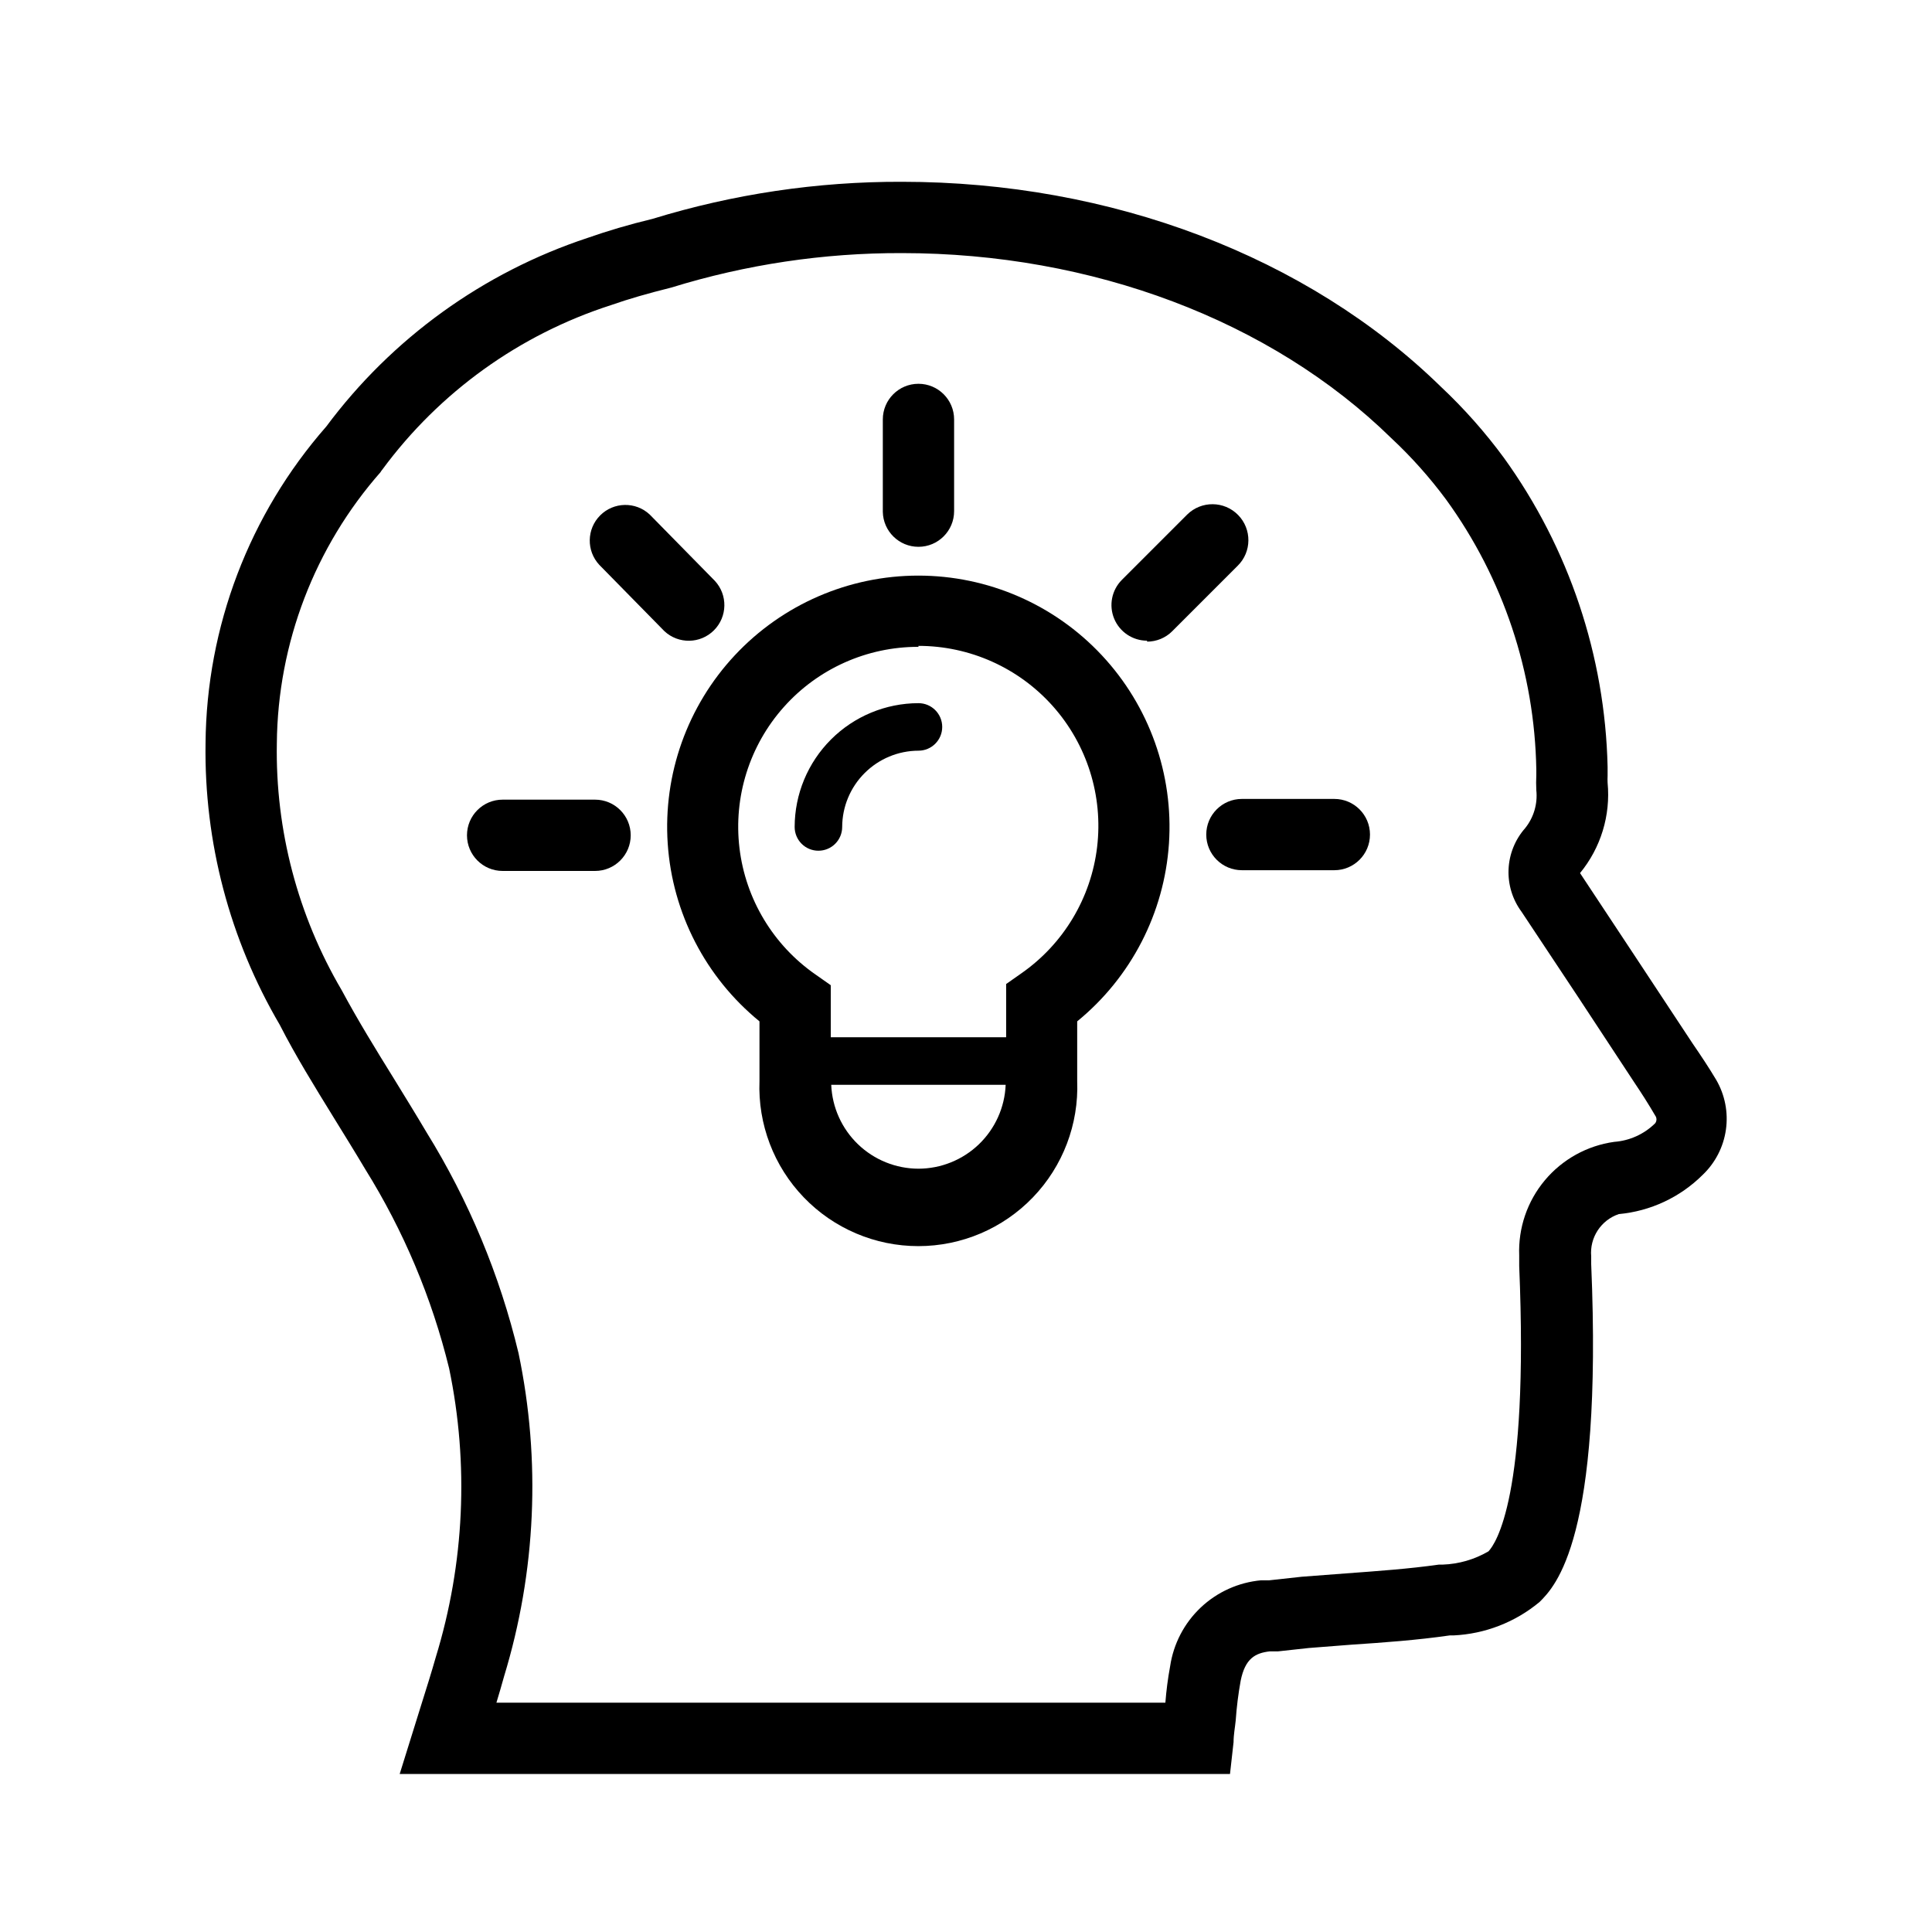
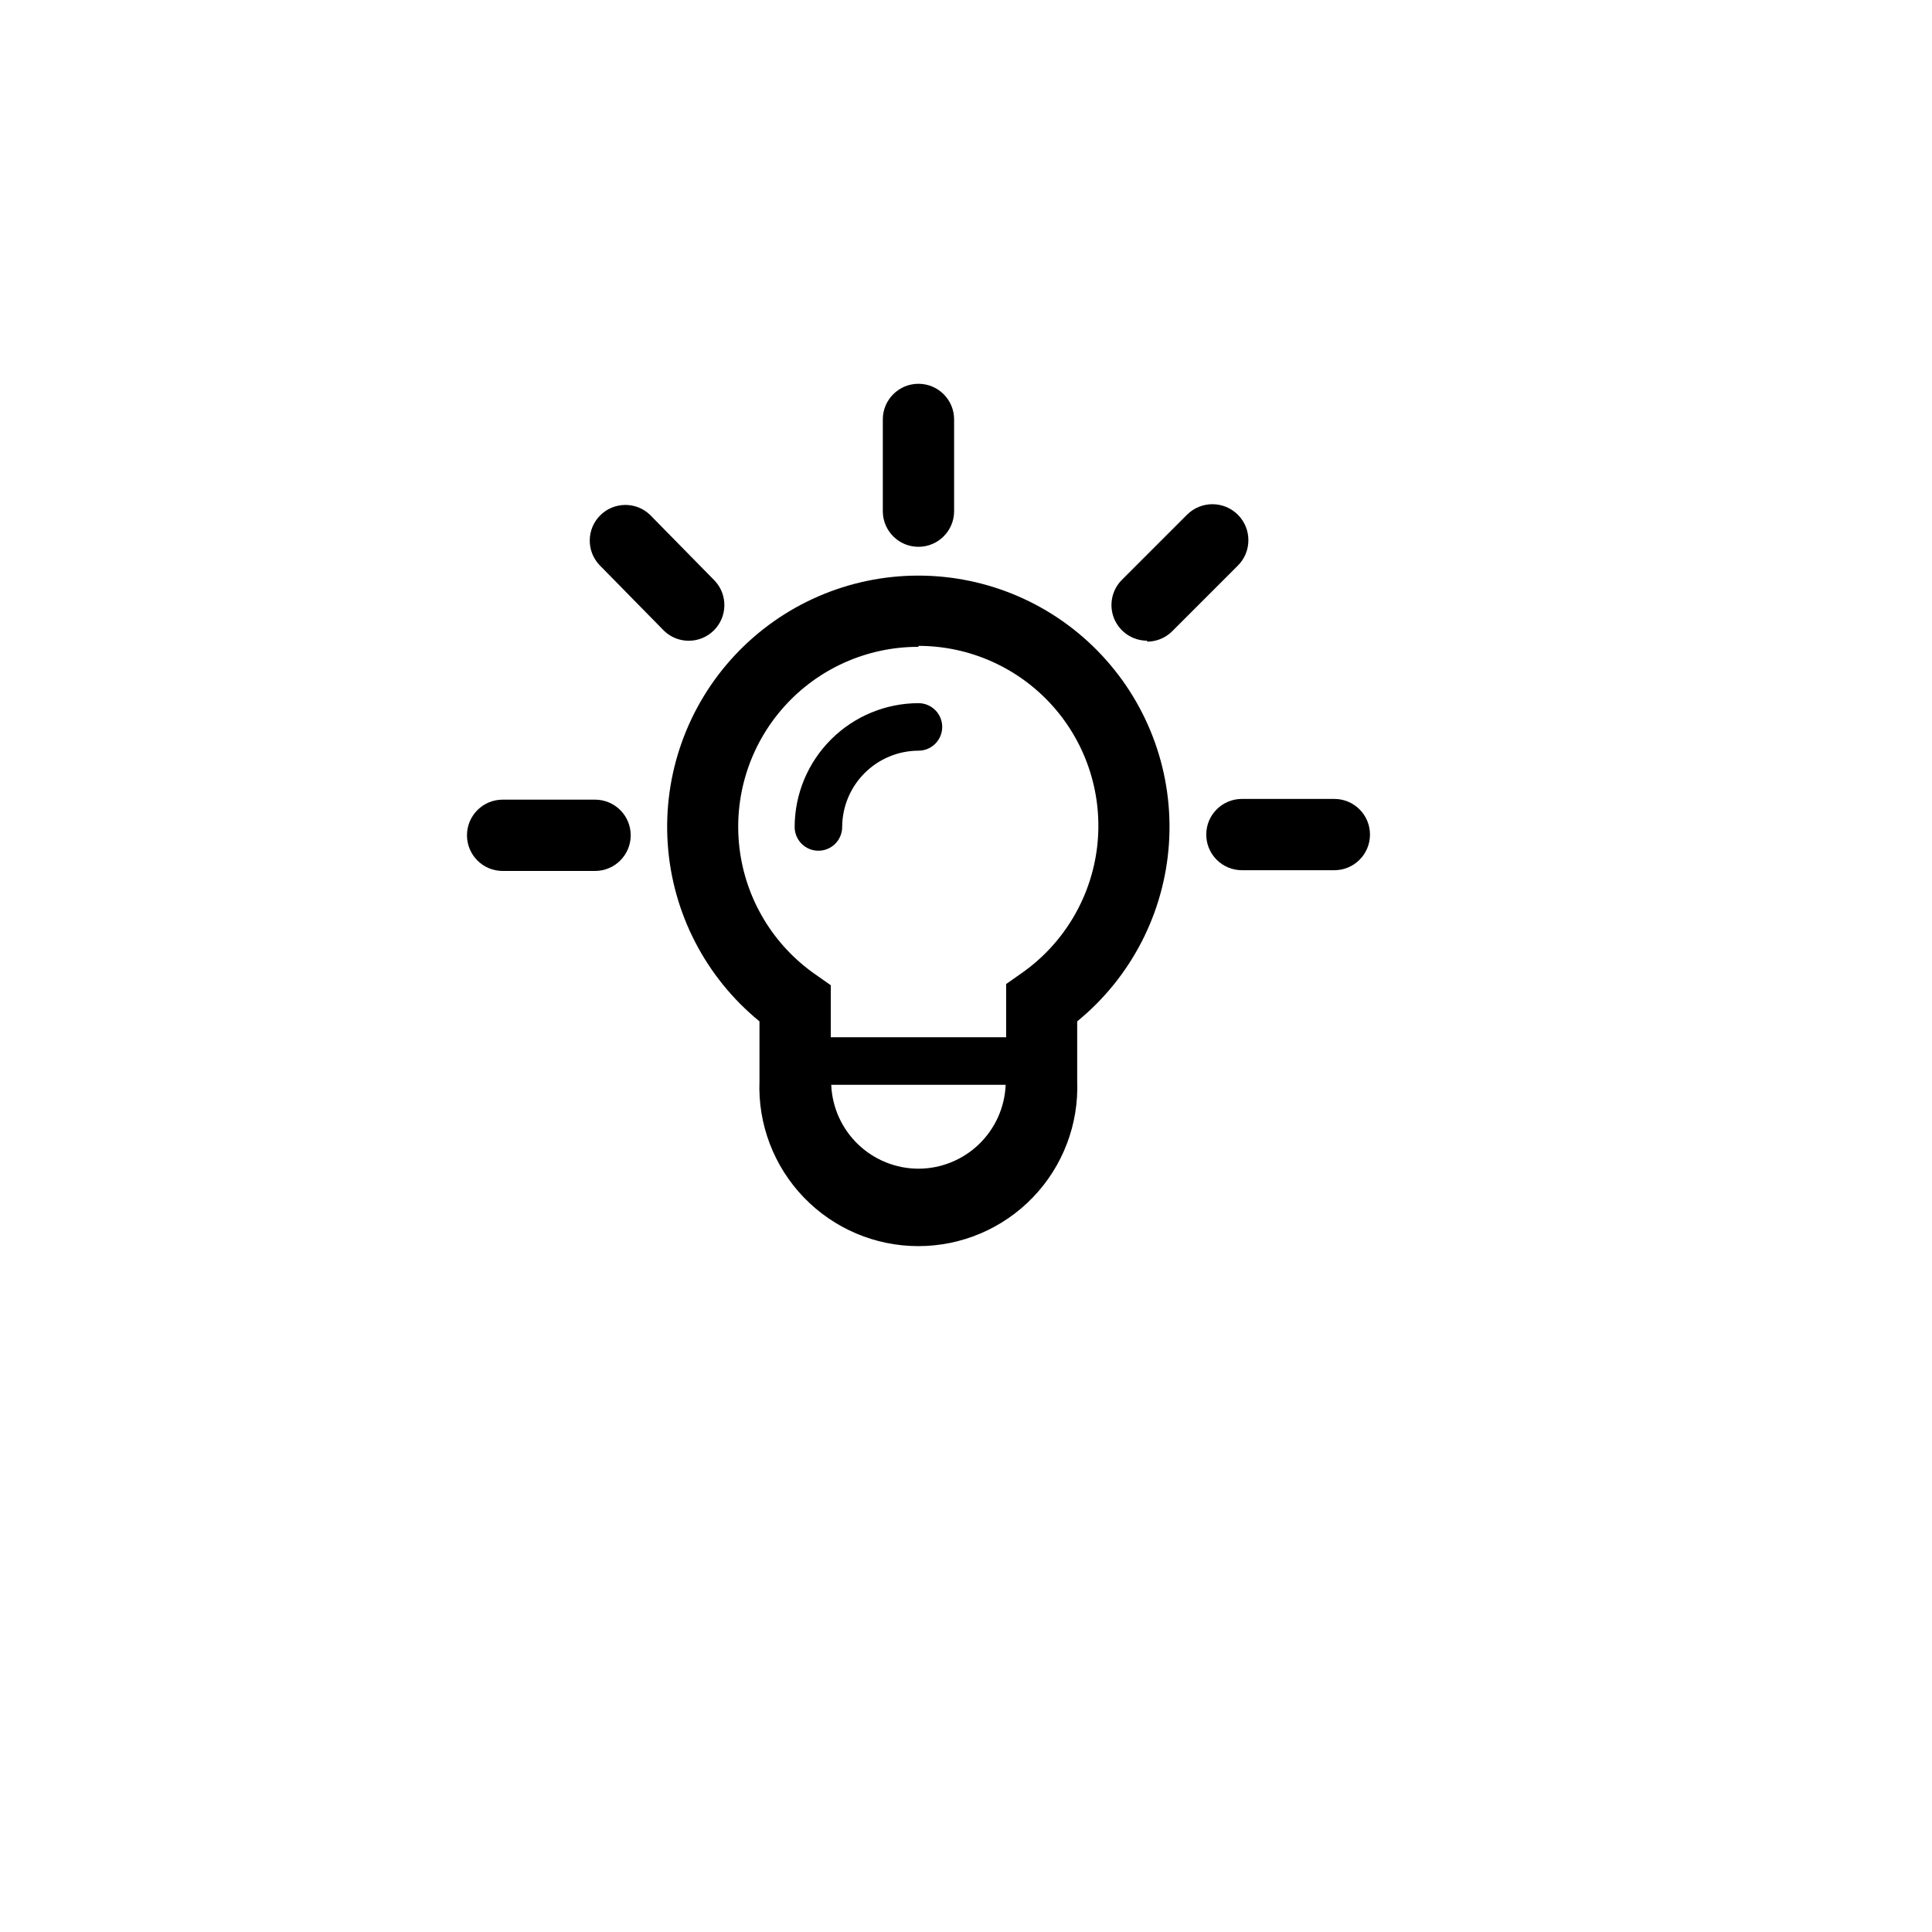
<svg xmlns="http://www.w3.org/2000/svg" fill="#000000" width="800px" height="800px" version="1.1" viewBox="144 144 512 512">
  <g>
-     <path d="m232.29 439.93c2.832 4.598 5.731 9.258 8.5 13.918 10.156 16.305 17.66 34.117 22.23 52.773 5.285 25.395 4.07 51.715-3.523 76.516-1.195 4.219-2.519 8.375-3.84 12.594l-5.734 18.391h220.04l0.945-8.438c0-1.953 0.379-3.84 0.566-5.731 0.246-3.551 0.688-7.082 1.324-10.582 1.195-5.856 3.84-7.305 7.746-7.746h2.203l8.062-0.883 11.336-0.883c8.5-0.566 17.32-1.195 26.07-2.457h0.945v0.004c8.383-0.387 16.41-3.504 22.859-8.879 4.156-4.156 16.75-16.75 13.664-89.551v-2.016c-0.438-4.977 2.578-9.605 7.305-11.211 8.395-0.77 16.258-4.445 22.234-10.391 3.34-3.184 5.516-7.402 6.164-11.973 0.652-4.57-0.254-9.227-2.578-13.219-1.953-3.273-3.969-6.297-6.297-9.699-9.91-15.031-19.836-30.062-29.789-45.09h0.004c5.504-6.695 8.133-15.301 7.305-23.93-0.031-0.609-0.031-1.219 0-1.828v-2.394c-0.664-29.438-10.238-57.98-27.457-81.867-4.996-6.797-10.602-13.121-16.754-18.895-35.328-34.508-87.41-54.285-142.83-54.285-22.391-0.066-44.664 3.246-66.062 9.824-6.297 1.512-11.965 3.211-17.191 5.039-27.684 9.152-51.871 26.613-69.277 50.004-20.383 23.242-31.738 53.035-31.988 83.945-0.395 26.184 6.402 51.977 19.648 74.566 4.281 8.375 9.32 16.5 14.168 24.371zm12.594-170.92 0.441-0.566c15.125-20.52 36.32-35.766 60.582-43.578 4.66-1.637 9.699-3.086 15.996-4.66 19.785-6.113 40.383-9.191 61.09-9.133 50.383 0 97.801 17.82 129.67 48.996 5.359 4.996 10.25 10.48 14.609 16.371 15.094 20.82 23.426 45.77 23.867 71.48v1.512c-0.066 1.32-0.066 2.644 0 3.965 0.387 3.621-0.676 7.242-2.961 10.078-2.672 3.027-4.223 6.883-4.394 10.918s1.047 8.004 3.453 11.25c9.992 14.988 19.922 30.02 29.789 45.09 1.953 2.898 3.84 5.856 5.606 8.879h-0.004c0.473 0.613 0.473 1.469 0 2.078-2.914 2.871-6.754 4.613-10.832 4.914-7.188 0.996-13.746 4.629-18.402 10.191s-7.074 12.66-6.789 19.91v2.832c2.582 61.402-6.297 73.555-8.125 75.57l0.004 0.004c-3.699 2.164-7.875 3.375-12.156 3.527h-1.008c-8.062 1.133-16.121 1.699-24.688 2.332l-11.652 0.883-8.629 0.945h-2.141l0.004-0.004c-5.996 0.543-11.633 3.086-16.008 7.219-4.375 4.137-7.231 9.621-8.113 15.578-0.59 3.188-1.008 6.402-1.258 9.637h-177.28c0.691-2.332 1.387-4.598 2.016-6.926v-0.004c8.48-27.789 9.801-57.273 3.84-85.711-4.957-20.676-13.184-40.426-24.371-58.504-2.832-4.785-5.793-9.574-8.691-14.297-4.723-7.621-9.574-15.492-13.793-23.363-11.648-19.809-17.598-42.453-17.191-65.434 0.242-26.527 10.035-52.082 27.582-71.98z" />
    <path d="m360.89 369.45c1.668 0 3.273-0.66 4.453-1.844 1.18-1.18 1.844-2.781 1.844-4.453 0.016-5.356 2.152-10.488 5.941-14.273 3.785-3.789 8.918-5.926 14.273-5.941 3.481 0 6.297-2.82 6.297-6.297 0-3.477-2.816-6.297-6.297-6.297-8.695 0.016-17.031 3.477-23.18 9.629-6.152 6.148-9.613 14.484-9.629 23.18 0 1.672 0.664 3.273 1.844 4.453 1.18 1.184 2.781 1.844 4.453 1.844z" />
    <path d="m345.27 414.67v15.809c-0.445 11.445 3.793 22.582 11.738 30.836 7.941 8.258 18.902 12.922 30.359 12.922 11.457 0 22.418-4.664 30.363-12.922 7.941-8.254 12.18-19.391 11.738-30.836v-15.809c14.273-11.656 23.078-28.707 24.316-47.098 1.234-18.387-5.207-36.465-17.797-49.926-12.586-13.465-30.191-21.105-48.621-21.105-18.43 0-36.035 7.641-48.621 21.105-12.586 13.461-19.031 31.539-17.793 49.926 1.234 18.391 10.039 35.441 24.316 47.098zm42.129 39.047c-5.973-0.012-11.715-2.332-16.02-6.473-4.309-4.144-6.848-9.789-7.094-15.758h46.227c-0.242 5.969-2.785 11.613-7.09 15.758-4.309 4.141-10.047 6.461-16.023 6.473zm0-138.55v-0.004c13.621 0 26.59 5.824 35.641 16.004 9.047 10.18 13.309 23.742 11.711 37.27-1.602 13.523-8.91 25.719-20.082 33.508l-4.031 2.832v14.109h-46.477v-13.793l-4.031-2.832c-11.207-7.777-18.551-19.984-20.164-33.531s2.652-27.137 11.723-37.328c9.066-10.195 22.07-16.012 35.711-15.984z" />
    <path d="m387.4 288.91c5.219 0 9.449-4.231 9.449-9.449v-24.309c0-5.215-4.231-9.445-9.449-9.445-5.215 0-9.445 4.231-9.445 9.445v24.5c0.102 5.141 4.301 9.258 9.445 9.258z" />
    <path d="m320.08 311.27c3.723 3.469 9.523 3.367 13.121-0.23 3.594-3.598 3.699-9.398 0.23-13.121l-17.258-17.57c-3.719-3.469-9.52-3.367-13.117 0.23-3.598 3.598-3.699 9.398-0.23 13.121z" />
    <path d="m277.2 374.81h24.496c5.219 0 9.449-4.231 9.449-9.445 0-5.219-4.231-9.449-9.449-9.449h-24.496c-5.219 0-9.445 4.231-9.445 9.449 0 5.215 4.227 9.445 9.445 9.445z" />
    <path d="m463.67 365.17c0 5.219 4.231 9.445 9.445 9.445h24.5c5.215 0 9.445-4.227 9.445-9.445 0-5.215-4.231-9.445-9.445-9.445h-24.5c-5.215 0-9.445 4.231-9.445 9.445z" />
    <path d="m447.99 314.04c2.504 0 4.902-0.996 6.672-2.769l17.32-17.32c3.758-3.684 3.812-9.719 0.125-13.477-3.688-3.754-9.719-3.812-13.477-0.125l-17.32 17.32h0.004c-2.699 2.699-3.508 6.762-2.047 10.289s4.902 5.828 8.723 5.832z" />
  </g>
</svg>